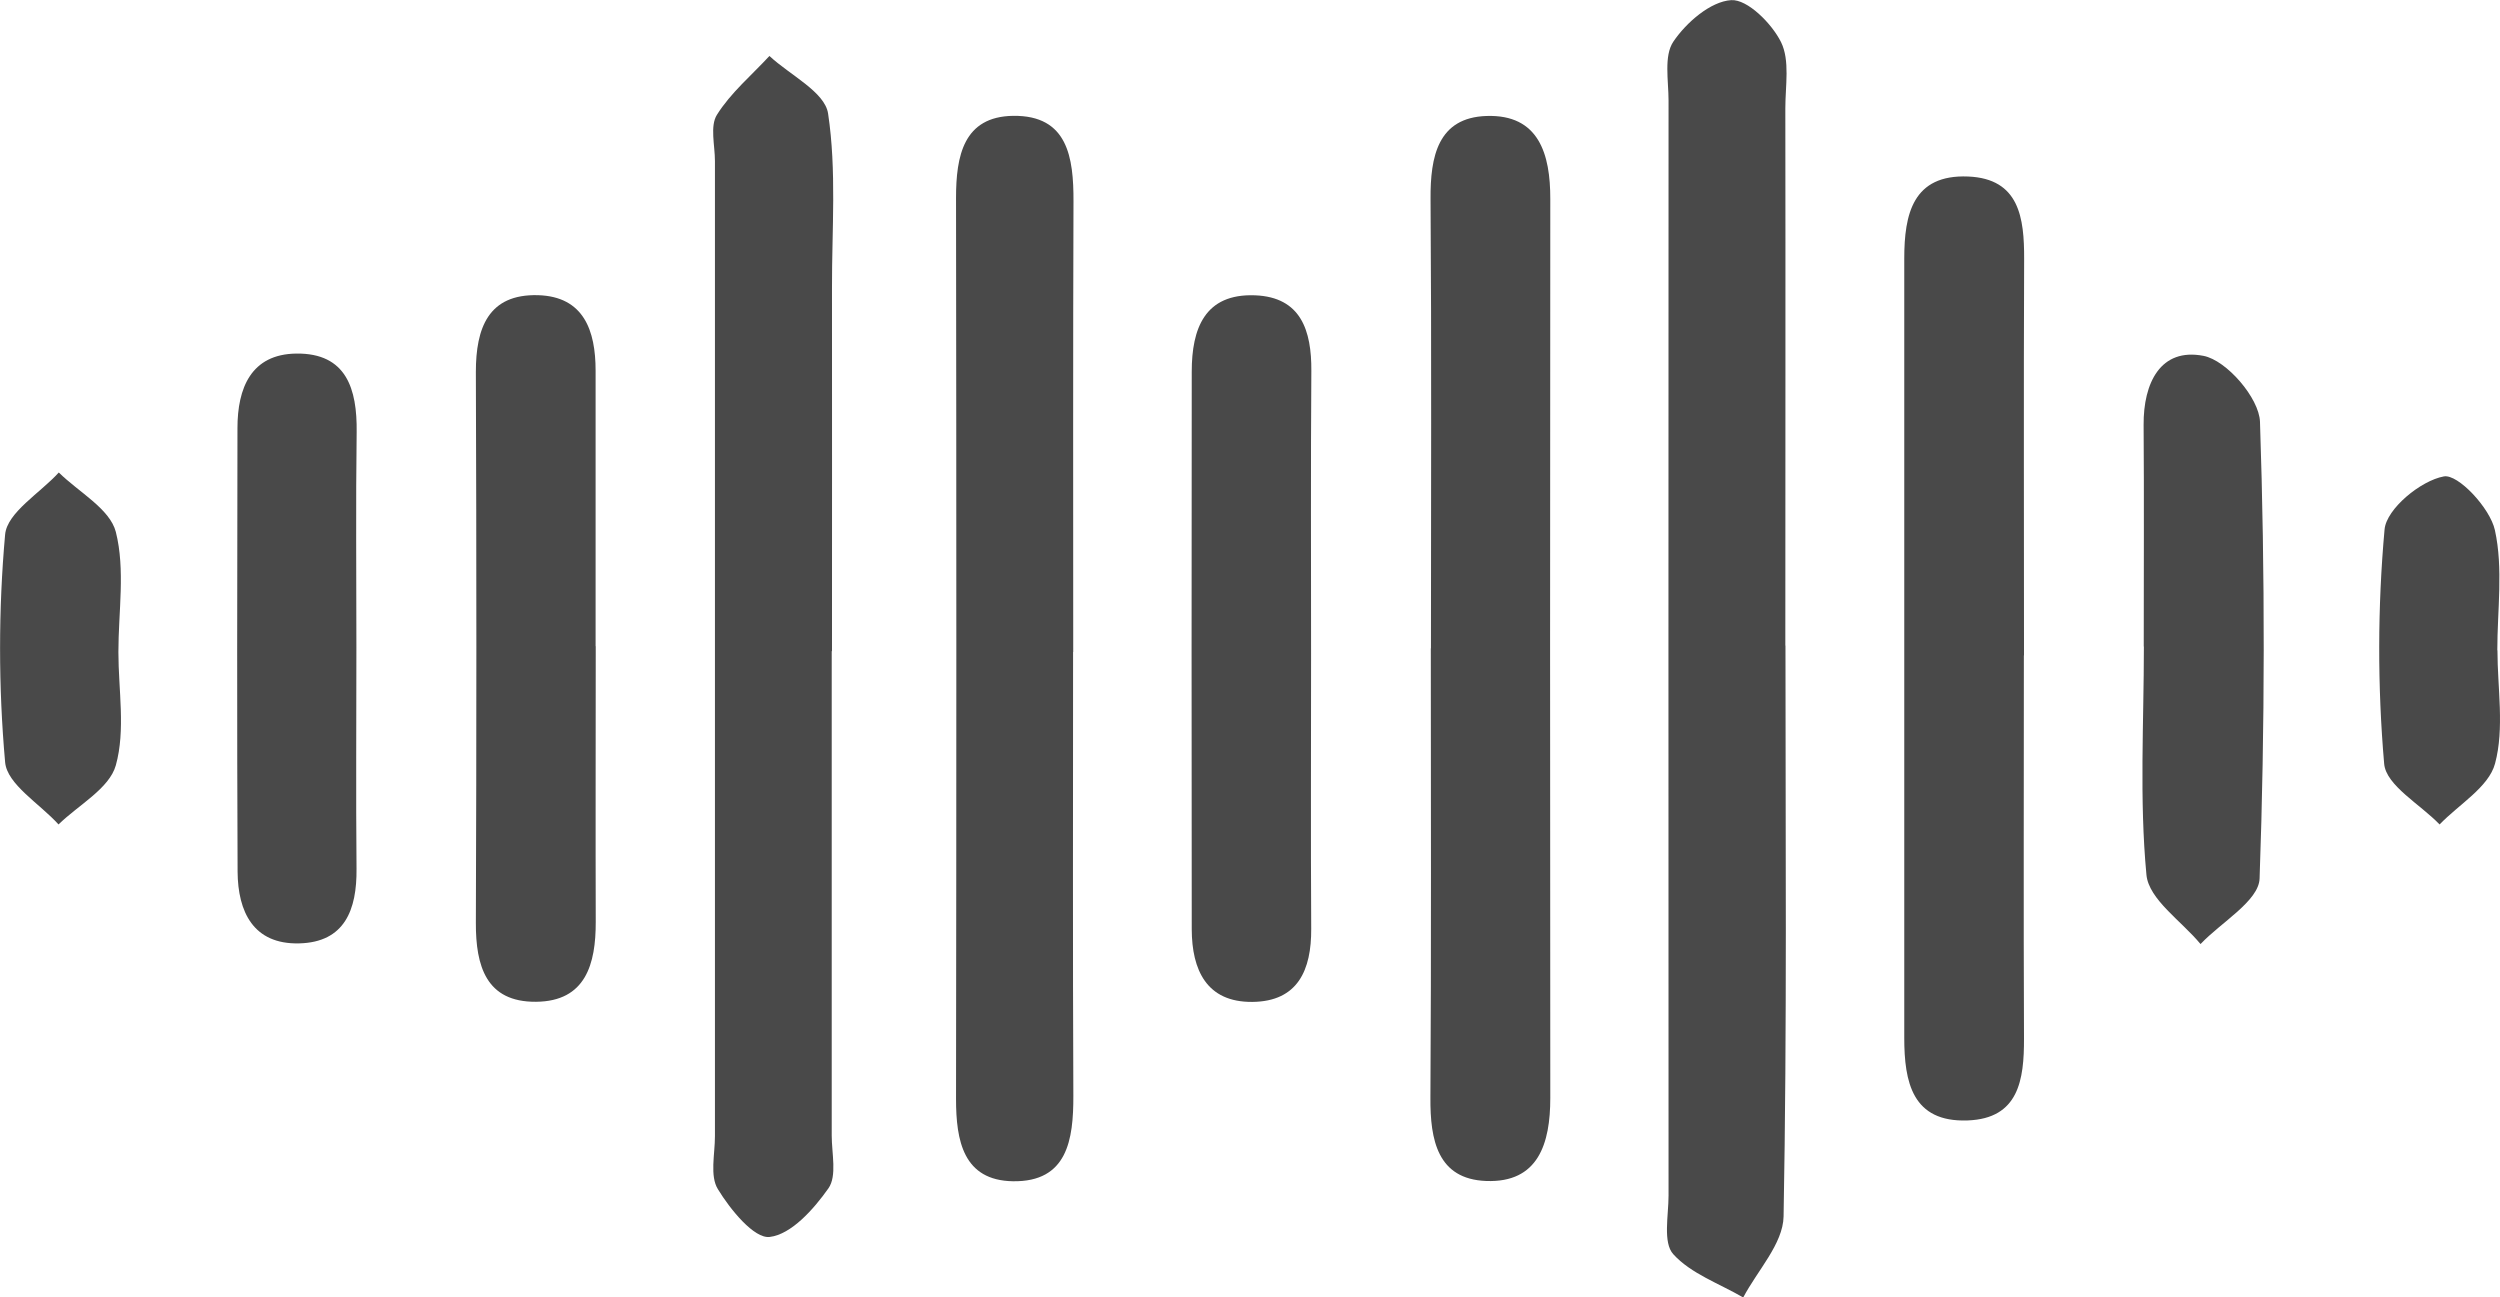
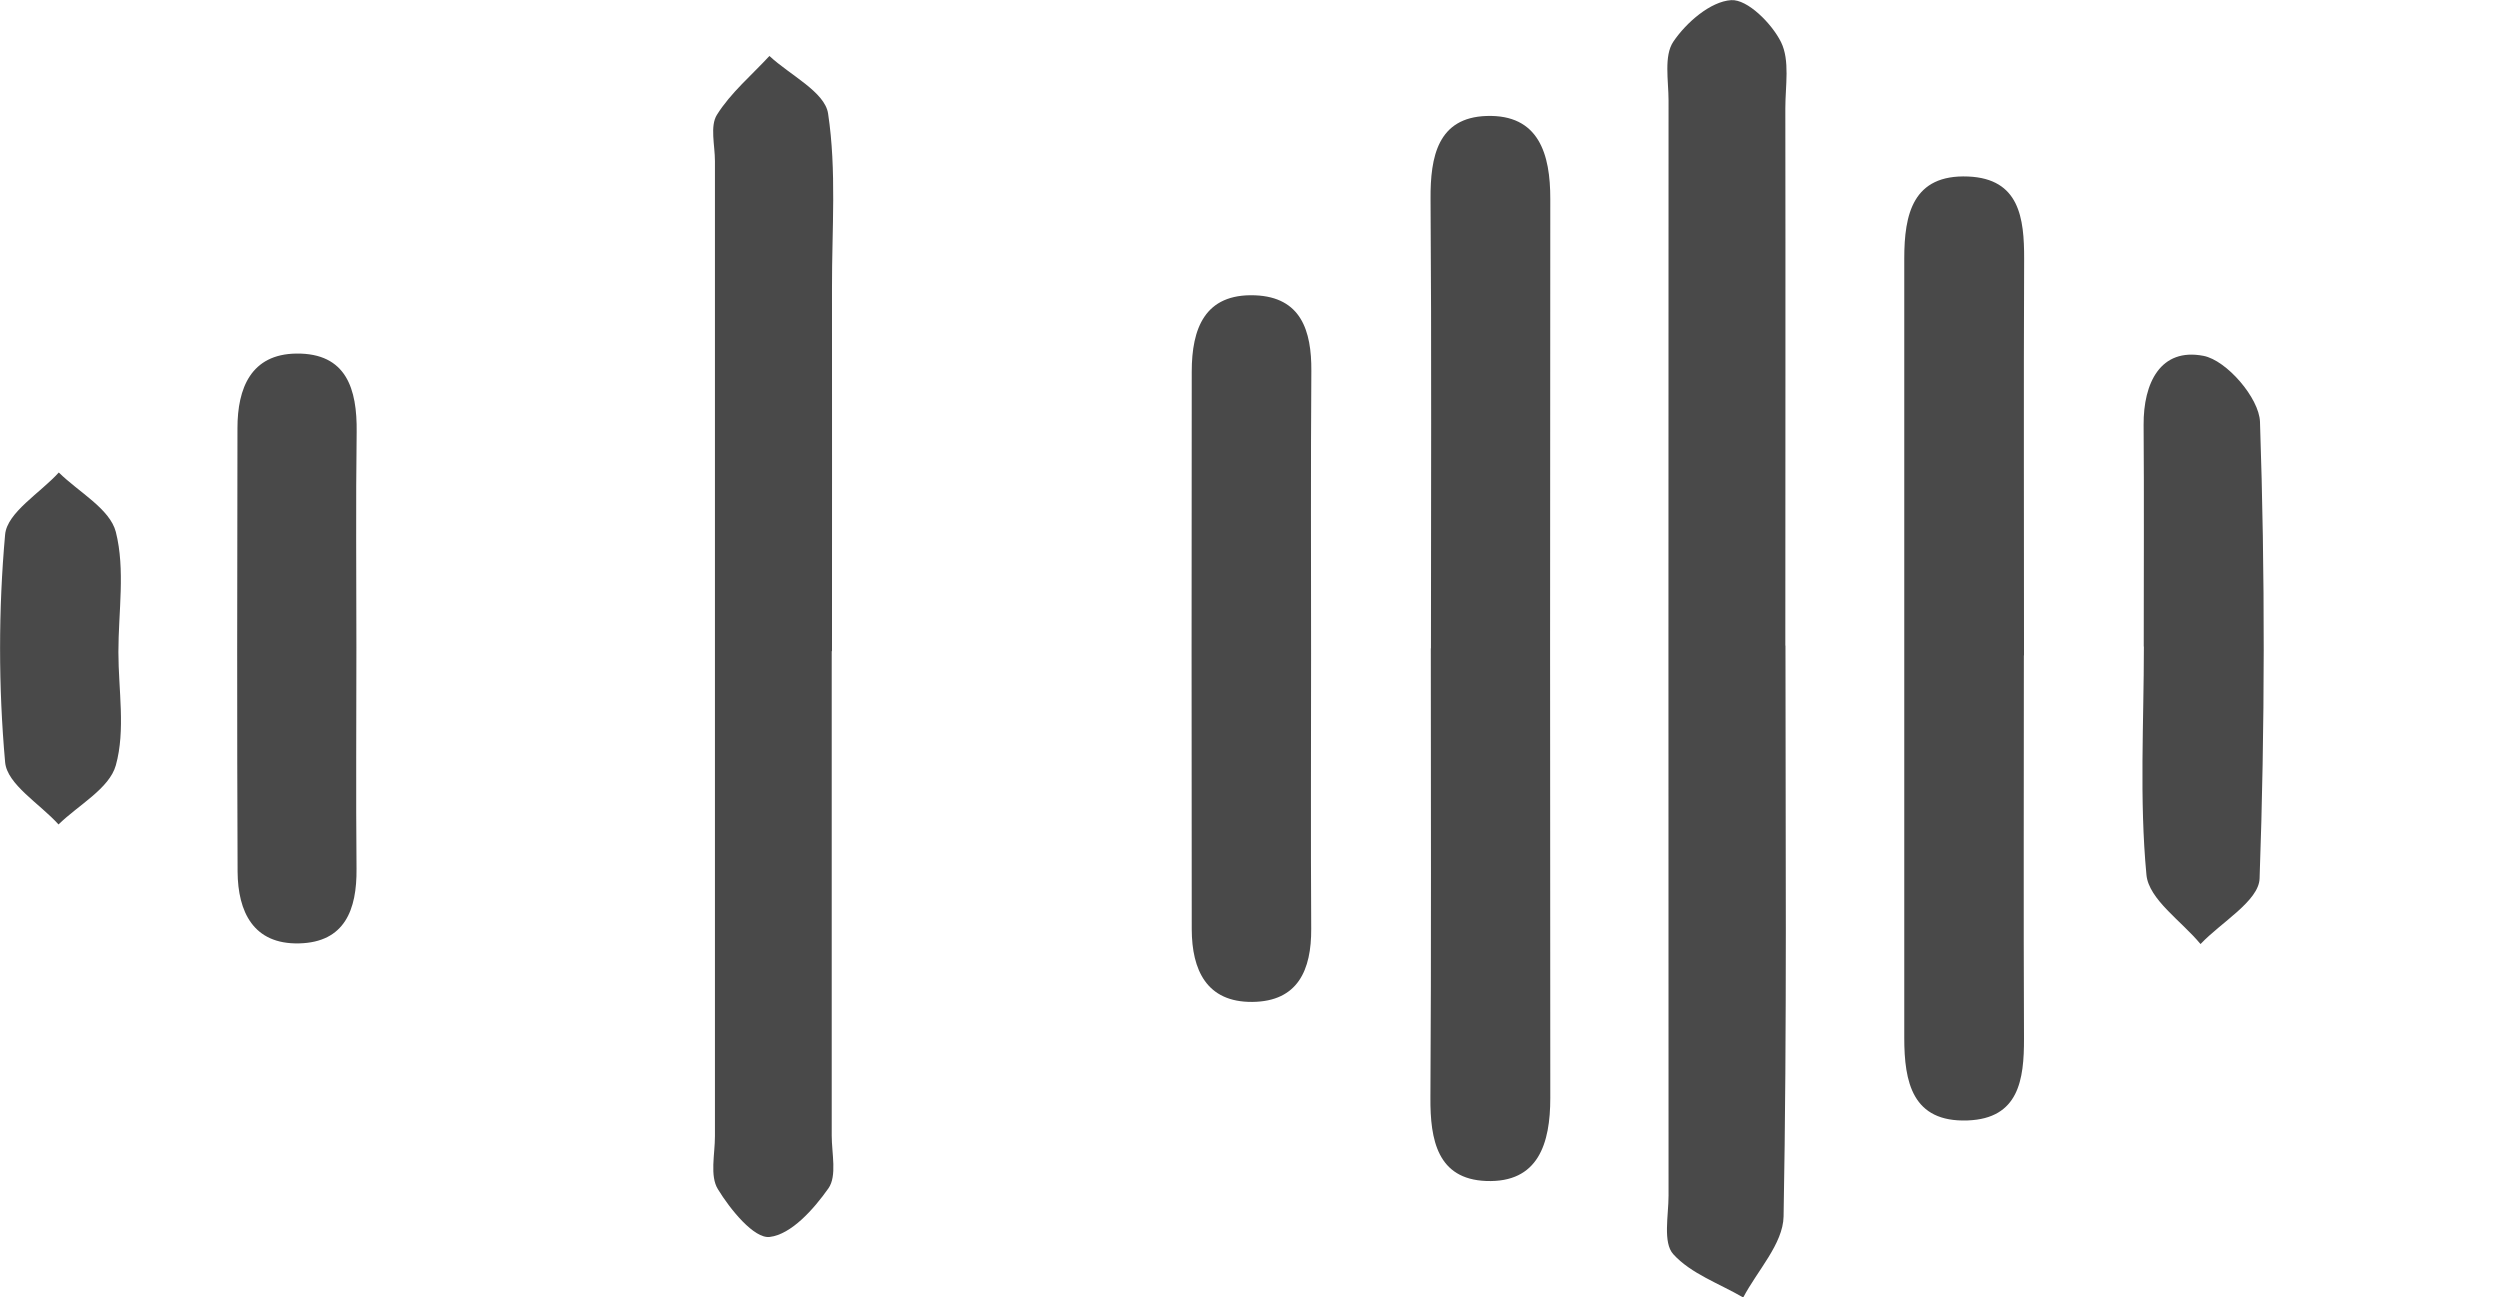
<svg xmlns="http://www.w3.org/2000/svg" id="Layer_2" viewBox="0 0 185.82 96.44">
  <defs>
    <style>.cls-1{fill:#494949;}</style>
  </defs>
  <g id="Layer_1-2">
    <path class="cls-1" d="M132.71,47.98c0,14.15.12,28.29-.14,42.44-.04,2.03-1.95,4.02-3,6.02-1.78-1.04-3.89-1.77-5.2-3.22-.78-.86-.35-2.87-.35-4.36-.01-27.13-.01-54.25,0-81.38,0-1.49-.36-3.33.36-4.39.96-1.42,2.76-2.98,4.29-3.08,1.21-.08,3.02,1.73,3.71,3.12.67,1.36.32,3.25.32,4.92.02,13.31,0,26.63,0,39.94Z" />
    <path class="cls-1" d="M106.36,48.19c0-11.14.05-22.27-.03-33.41-.02-3.14.54-6.04,4.16-6.16,3.89-.13,4.75,2.83,4.74,6.18-.02,22.27-.02,44.55,0,66.82,0,3.36-.88,6.31-4.77,6.16-3.62-.14-4.16-3.06-4.14-6.18.07-11.14.03-22.27.03-33.41Z" />
    <path class="cls-1" d="M61.82,48.41c0,12,0,24,0,35.99,0,1.33.4,3-.24,3.92-1.09,1.55-2.76,3.43-4.37,3.62-1.16.14-2.93-2.04-3.85-3.55-.61-.98-.22-2.6-.22-3.93,0-24.16,0-48.32,0-72.49,0-1.17-.38-2.6.15-3.44,1.02-1.63,2.57-2.93,3.9-4.37,1.52,1.42,4.12,2.67,4.36,4.28.64,4.24.28,8.63.29,12.96.01,9,0,18,0,26.99Z" />
-     <path class="cls-1" d="M79.76,48.46c0,11-.03,21.99.02,32.99.01,3.26-.44,6.41-4.49,6.35-3.69-.06-4.23-3.01-4.23-6.11.03-22.33.03-44.66,0-66.98,0-3.11.55-6.05,4.25-6.1,4.06-.05,4.49,3.1,4.48,6.36-.04,11.16-.02,22.33-.02,33.49Z" />
    <path class="cls-1" d="M150.43,48.72c0,9.49-.03,18.97.01,28.46.01,3.07-.38,5.96-4.19,6.1-4.12.15-4.71-2.86-4.71-6.14,0-19.31,0-38.61,0-57.92,0-3.29.63-6.27,4.75-6.1,3.81.16,4.17,3.08,4.16,6.13-.04,9.82-.01,19.64-.01,29.46Z" />
-     <path class="cls-1" d="M44.28,48.03c0,6.83-.02,13.66,0,20.48.01,3.14-.74,5.92-4.44,5.95-3.71.03-4.48-2.66-4.47-5.86.05-13.65.05-27.31,0-40.96,0-3.25.92-5.8,4.62-5.7,3.41.1,4.28,2.64,4.28,5.61,0,6.83,0,13.66,0,20.48Z" />
    <path class="cls-1" d="M97.45,48.55c0,6.83-.03,13.65.01,20.48.02,3.07-.99,5.41-4.38,5.44-3.4.03-4.49-2.38-4.5-5.39-.02-13.82-.01-27.64,0-41.46,0-3.19.96-5.81,4.7-5.67,3.42.13,4.21,2.62,4.19,5.62-.05,6.99-.02,13.99-.02,20.98Z" />
    <path class="cls-1" d="M26.49,48.1c0,5.49-.04,10.99.01,16.48.03,3.03-.87,5.46-4.27,5.54-3.4.08-4.55-2.35-4.57-5.33-.05-10.99-.03-21.98-.01-32.97,0-2.96,1-5.5,4.38-5.54,3.72-.04,4.52,2.63,4.48,5.83-.07,5.33-.02,10.66-.02,15.98Z" />
    <path class="cls-1" d="M159.34,48.06c0-5.49.03-10.99-.01-16.48-.02-3.11,1.25-5.75,4.45-5.13,1.72.33,4.14,3.14,4.2,4.9.38,11.31.37,22.64-.03,33.95-.06,1.67-2.86,3.25-4.39,4.87-1.41-1.71-3.85-3.32-4.02-5.15-.53-5.61-.19-11.3-.19-16.97Z" />
    <path class="cls-1" d="M8.8,48.46c0,2.83.54,5.8-.19,8.42-.48,1.73-2.78,2.95-4.26,4.4-1.39-1.54-3.83-2.98-3.97-4.63-.5-5.61-.5-11.32,0-16.92.15-1.64,2.6-3.08,3.99-4.61,1.48,1.46,3.8,2.7,4.24,4.42.71,2.81.19,5.93.19,8.93Z" />
-     <path class="cls-1" d="M185.63,48.33c0,2.83.53,5.79-.18,8.43-.47,1.75-2.69,3.03-4.12,4.52-1.44-1.5-3.98-2.9-4.12-4.51-.5-5.77-.49-11.65.03-17.42.14-1.53,2.69-3.63,4.41-3.94,1.05-.19,3.43,2.35,3.79,3.99.63,2.85.18,5.95.18,8.94Z" />
  </g>
</svg>